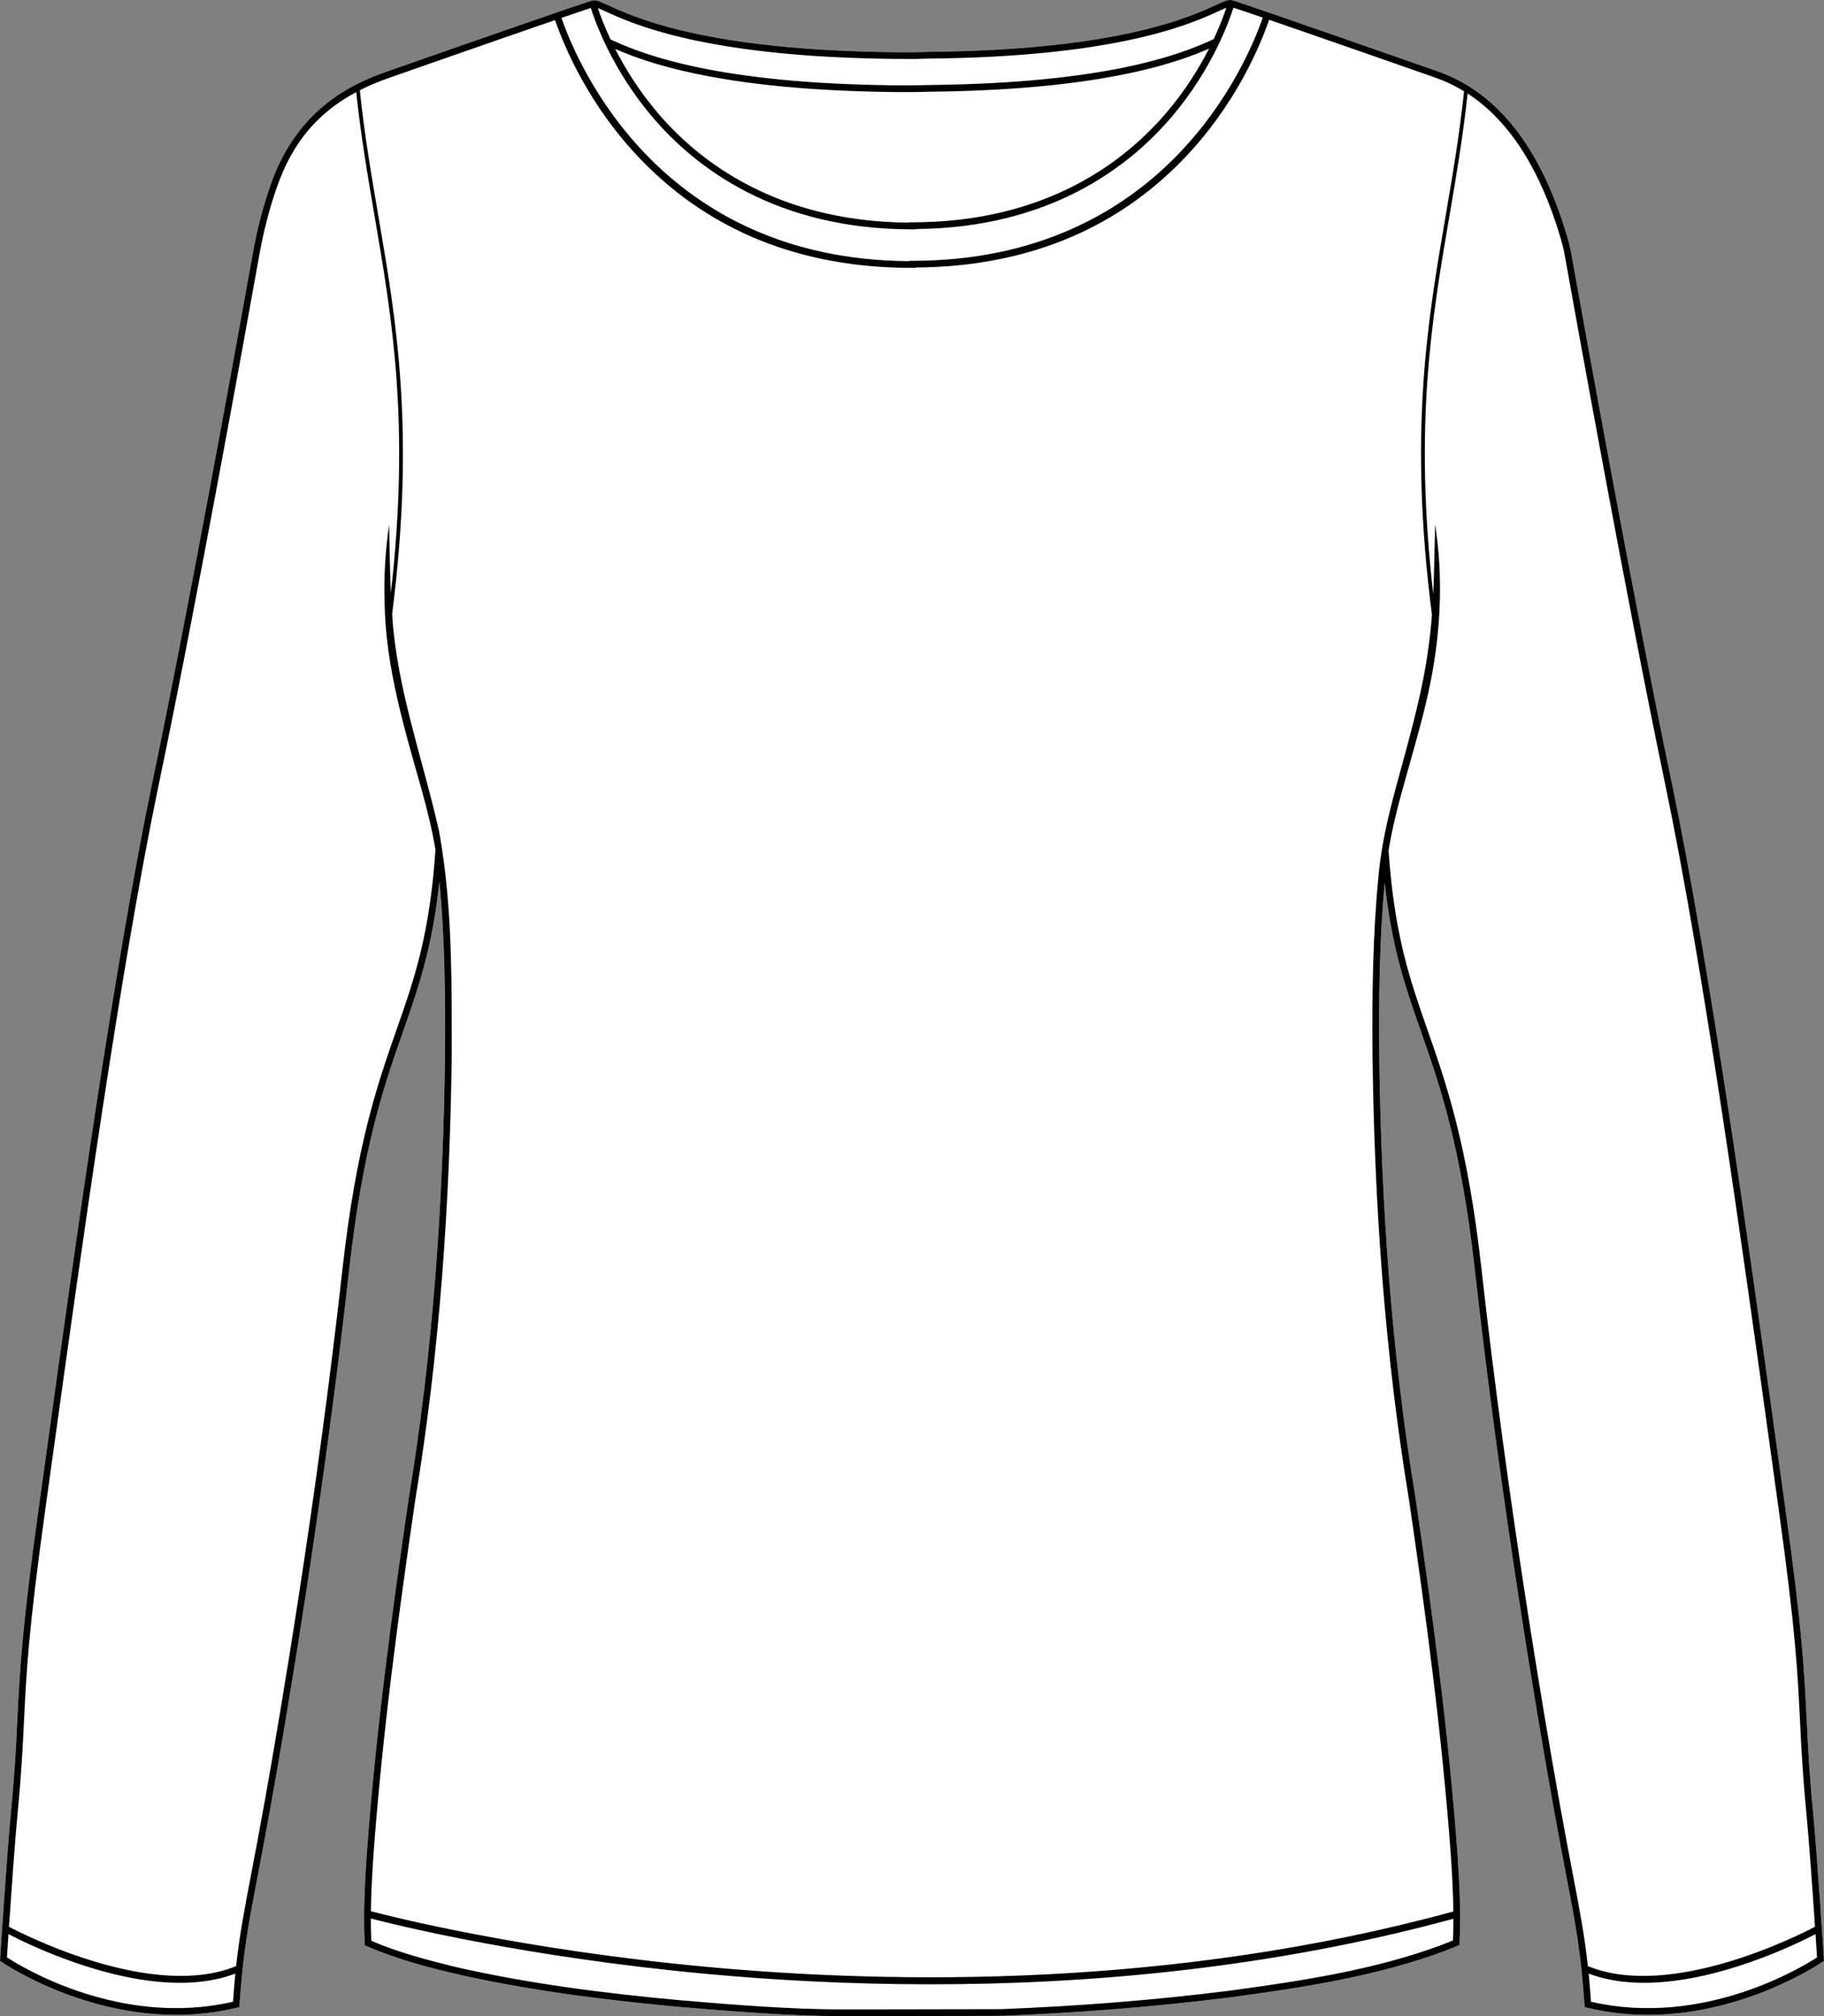
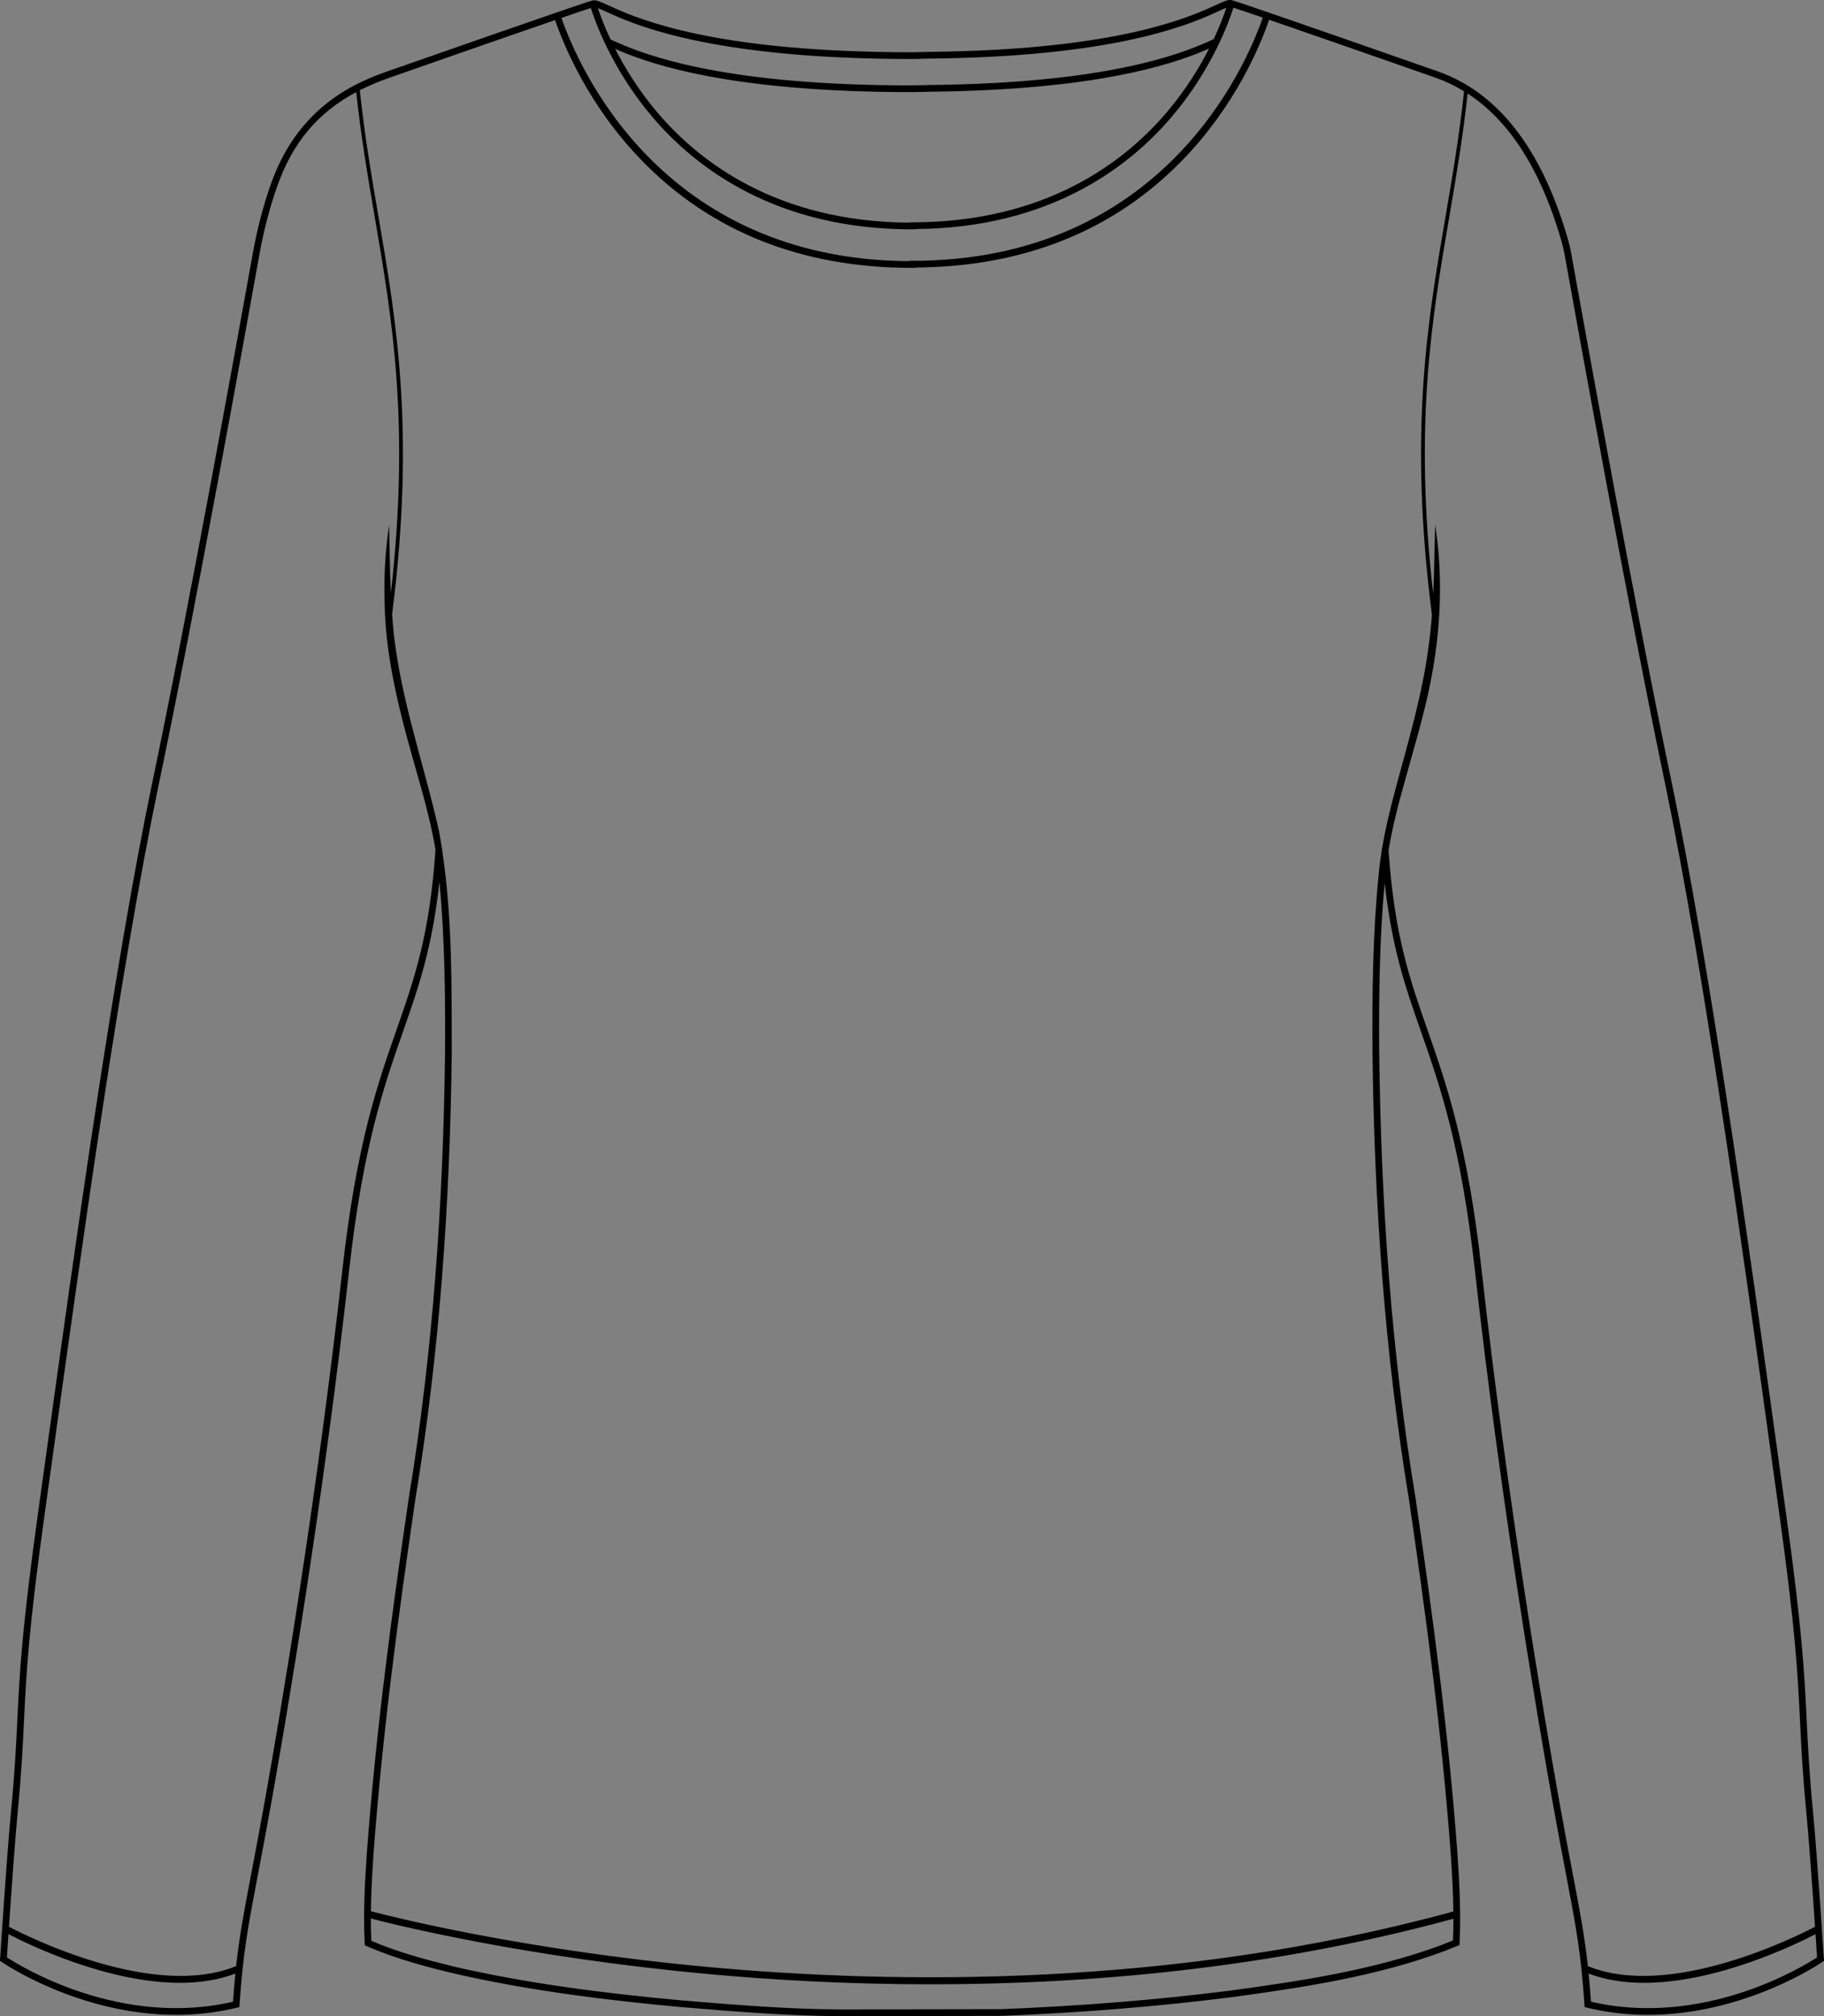
<svg xmlns="http://www.w3.org/2000/svg" id="Layer_2" viewBox="0 0 825.15 912.03">
  <rect x="0" y="0" width="825.15" height="912.03" fill="#808080" stroke="none" />
  <defs>
    <style>.cls-1{fill:#fff;}</style>
  </defs>
  <g id="Layer_1-2">
-     <path class="cls-1" d="M825.09,886.13l.06.85-.7.49c-.41.29-34.87,23.97-78.96,23.97-8.87,0-18.11-.96-27.56-3.25l-1.08-.27-.07-1.11c-1.58-23.52-3.85-35.4-8.36-59.06-1.74-9.13-3.72-19.49-6.13-32.95-6.62-37.02-23.29-134.54-35.1-240.37-6.25-56.06-15.84-83.43-24.29-107.58-7.03-20.06-13.23-37.78-16.5-67.54-2.37,25.73-2.66,51.66-2.46,77.51.82,67.26,5.45,134.53,16.44,200.94,7.82,53.33,14.99,106.8,18.94,160.59.9,13.52,1.65,26.99.96,40.57l-.04.94-.86.35-6.13,2.46c-30.77,11.4-63.57,16.35-95.95,20.76-34.62,4.4-69.44,7.09-104.3,8.47,0,0-.03-.76-.06-1.52v1.52l-72.46.13c-24.14-.11-48.36-2.1-72.4-4.11-33.08-3.03-66.21-7.13-98.69-14.29-14.78-3.37-29.5-7.19-43.51-13.28l-.86-.38-.04-.91c-.7-13.58.06-27.05.96-40.57,3.95-53.79,11.12-107.26,18.94-160.59,10.99-66.4,15.62-133.68,16.44-200.94.2-26.06-.1-52.21-2.52-78.15-3.25,30.06-9.48,47.86-16.55,68.04-8.46,24.15-18.04,51.52-24.29,107.58-11.82,105.86-28.49,203.37-35.11,240.37-2.41,13.46-4.38,23.82-6.12,32.95-4.52,23.66-6.78,35.54-8.36,59.06l-.07,1.11-1.09.27c-9.44,2.29-18.69,3.25-27.55,3.25-44.1,0-78.55-23.68-78.96-23.97l-.7-.49.05-.85c.03-.47,3.05-47.15,4.87-66.08,1.77-18.26,2.35-30.22,2.9-41.78,1.02-21.08,1.98-40.99,9.63-95.65,1.31-9.37,2.71-19.51,4.21-30.28,11.88-85.7,29.84-215.2,47.35-298.93,16.58-79.23,38.88-202.7,45.32-238.65,1.96-10.94,4.68-21.44,8.1-31.2,11.73-33.55,35.6-45.28,52.53-51.18,3.58-1.25,87.73-30.74,92.96-32.13,1.62-.44,3.56.45,7.41,2.22,11.03,5.06,40.34,18.5,114.28,20.81,4.88.16,9.94.27,15.03.32h.27c2.53.02,5.1.04,7.72.04,1.43,0,2.88-.05,4.28-.09,1.25-.04,2.49-.08,3.71-.09,5.03-.05,10.08-.16,15.03-.32,73.94-2.31,103.25-15.75,114.28-20.81,3.85-1.77,5.79-2.66,7.41-2.22,5.23,1.39,89.38,30.88,92.96,32.13,27.12,9.46,46.88,34.68,58.71,74.97.79,2.66,1.38,5.12,1.8,7.51,6.45,35.99,28.75,159.46,45.32,238.69,17.52,83.73,35.48,213.23,47.36,298.93,1.49,10.77,2.9,20.91,4.21,30.28,7.64,54.66,8.61,74.57,9.62,95.65.56,11.56,1.14,23.52,2.9,41.78,1.83,18.93,4.84,65.61,4.87,66.08Z" />
    <path d="M825.09,886.13c-.03-.47-3.04-47.15-4.87-66.08-1.76-18.26-2.34-30.22-2.9-41.78-1.01-21.08-1.98-40.99-9.62-95.65-1.31-9.37-2.72-19.51-4.21-30.28-11.88-85.7-29.84-215.2-47.36-298.93-16.57-79.23-38.87-202.7-45.32-238.69-.42-2.39-1.01-4.85-1.8-7.51-11.83-40.29-31.59-65.51-58.71-74.97-3.58-1.25-87.73-30.74-92.96-32.13-1.62-.44-3.56.45-7.41,2.22-11.03,5.06-40.34,18.5-114.28,20.81-4.95.16-10,.27-15.03.32-1.22.01-2.46.05-3.71.09-1.4.04-2.85.09-4.28.09-2.62,0-5.19-.02-7.72-.04h-.27c-5.09-.05-10.15-.16-15.03-.32-73.94-2.31-103.25-15.75-114.28-20.81-3.85-1.77-5.79-2.66-7.41-2.22-5.23,1.39-89.38,30.88-92.96,32.13-16.93,5.9-40.8,17.63-52.53,51.18-3.42,9.76-6.14,20.26-8.1,31.2-6.44,35.95-28.74,159.42-45.32,238.65-17.51,83.73-35.47,213.23-47.35,298.93-1.5,10.77-2.9,20.91-4.21,30.28-7.65,54.66-8.61,74.57-9.63,95.65-.55,11.56-1.13,23.52-2.9,41.78C3.1,838.98.08,885.66.05,886.13l-.05.85.7.49c.41.29,34.86,23.97,78.96,23.97,8.86,0,18.11-.96,27.55-3.25l1.09-.27.07-1.11c1.58-23.52,3.84-35.4,8.36-59.06,1.74-9.13,3.71-19.49,6.12-32.95,6.62-37,23.29-134.51,35.11-240.37,6.25-56.06,15.83-83.43,24.29-107.58,7.07-20.18,13.3-37.98,16.55-68.04,2.42,25.94,2.72,52.09,2.52,78.15-.82,67.26-5.45,134.54-16.44,200.94-7.82,53.33-14.99,106.8-18.94,160.59-.9,13.52-1.66,26.99-.96,40.57l.04.91.86.38c14.01,6.09,28.73,9.91,43.51,13.28,32.48,7.16,65.61,11.26,98.69,14.29,24.04,2.01,48.26,4,72.4,4.11l72.46-.13v-1.52c.03.76.06,1.52.06,1.52,34.86-1.38,69.68-4.07,104.3-8.47,32.38-4.41,65.18-9.36,95.95-20.76l6.13-2.46.86-.35.04-.94c.69-13.58-.06-27.05-.96-40.57-3.95-53.79-11.12-107.26-18.94-160.59-10.99-66.41-15.62-133.68-16.44-200.94-.2-25.85.09-51.78,2.46-77.51,3.27,29.76,9.47,47.48,16.5,67.54,8.45,24.15,18.04,51.52,24.29,107.58,11.81,105.83,28.48,203.35,35.1,240.37,2.41,13.46,4.39,23.82,6.13,32.95,4.51,23.66,6.78,35.54,8.36,59.06l.07,1.11,1.08.27c9.45,2.29,18.69,3.25,27.56,3.25,44.09,0,78.55-23.68,78.96-23.97l.7-.49-.06-.85ZM274.06,5.23c11.19,5.13,40.9,18.76,115.45,21.09,4.91.16,9.99.27,15.11.32h.27c2.53.02,5.11.04,7.74.04,1.48,0,2.95-.05,4.38-.1,1.22-.03,2.43-.07,3.64-.08,5.05-.05,10.13-.16,15.1-.32,74.55-2.33,104.26-15.96,115.44-21.09,1.28-.58,2.57-1.17,3.58-1.57-.9,2.76-2.71,7.8-5.71,14.18-11.31,5.2-40.55,18.16-113.41,20.44-4.55.15-9.47.25-15.03.32-1.21.01-2.43.04-3.66.08-4.09.12-8.3.09-12.31.06-5.59-.07-10.51-.17-15.04-.32-72.84-2.28-102.09-15.24-113.41-20.43-3-6.38-4.81-11.42-5.71-14.18,1.02.39,2.3.98,3.57,1.56ZM546.97,21.98c-4.33,8.5-10.55,18.7-19.2,28.87-19.29,22.68-54.92,49.72-115.14,49.72h-1.52v.14c-59.24-.45-94.42-27.17-113.54-49.62-8.68-10.19-14.93-20.44-19.27-28.97,13.5,5.93,44.04,17.09,111.21,19.19,4.55.16,9.49.26,15.11.33,2.62,0,5.29.02,8.01.02,1.49,0,2.96-.04,4.42-.08,1.21-.04,2.4-.08,3.6-.09,5.59-.06,10.53-.16,15.1-.32,67.19-2.1,97.72-13.27,111.22-19.19ZM267.28,3.62c1.83,5.82,9.51,27.72,27.89,49.34,19.7,23.17,56.08,50.79,117.46,50.79h1.52v-.14c60.46-.45,96.4-27.81,115.94-50.79,18.38-21.62,26.06-43.52,27.88-49.34,2.37.75,7.12,2.36,13.29,4.48-7.42,21.45-45,110.03-158.63,110.03h-1.52v.15c-112.42-.79-149.72-88.68-157.12-110.04,6.17-2.11,10.93-3.73,13.29-4.48ZM105.41,905.49c-51.01,11.85-96.14-16.04-102.27-20.04.11-1.64.36-5.46.7-10.53,8.99,4.68,44.55,22.03,77.6,22.03,8.7,0,17.21-1.22,25.03-4.18-.39,3.92-.74,8.09-1.06,12.72ZM179.38,465.85c-8.51,24.3-18.15,51.84-24.45,108.24-11.8,105.77-28.46,203.2-35.07,240.18-2.4,13.44-4.38,23.78-6.12,32.91-3.3,17.3-5.4,28.34-6.92,42.2-37.38,15.38-95.08-13.75-102.76-17.79,1.05-15.43,2.72-39.09,3.89-51.25,1.77-18.33,2.35-30.33,2.91-41.92,1.01-21.02,1.97-40.86,9.6-95.38,1.31-9.37,2.71-19.51,4.21-30.28,11.88-85.66,29.83-215.1,47.32-298.73,16.58-79.27,38.89-202.77,45.33-238.74,1.93-10.78,4.61-21.12,7.98-30.73,6.93-19.83,18.25-33.51,35.85-42.89,2.14,20.09,5.32,38.66,8.4,56.63,7.87,45.94,15.98,93.38,7.27,170.06-.48-10.32-.56-20.69-.79-31-1.69,11.66-2.45,23.62-2.04,35.4.47,28.88,8.92,56.82,16.72,84.33,2.5,9.04,4.75,18.09,6.3,27.29-2.64,38.66-9.59,58.51-17.63,81.47ZM657.29,877.77c-1.66.67-5.14,2.07-5.14,2.07-30.55,11.3-63.07,16.2-95.23,20.58-34.52,4.39-69.26,7.07-104.02,8.44-1.31,0-72.37.13-72.37.13-24.05-.1-48.21-2.09-72.17-4.1-34.46-3.14-68.95-7.48-102.7-15.21-12.77-3.14-25.66-6.55-37.69-11.75-.15-3.35-.22-6.71-.21-10.08,11.24,2.93,69.87,17.5,152.34,25.1,29.12,2.69,63.34,4.67,100.94,4.67,70.81,0,153.54-7.04,236.47-29.67,0,3.28-.07,6.56-.22,9.82ZM625.17,384.2h-.09c0,.14,0,.27.02.4-.61,3.77-1.12,7.55-1.45,11.35-2.66,26.9-2.95,53.91-2.75,80.9.82,67.38,5.47,134.84,16.48,201.36,7.8,53.24,14.96,106.66,18.91,160.34.58,8.67,1.09,17.4,1.19,26.12-126.74,34.73-253.15,32.85-337.02,25.13-84.49-7.79-143.86-22.9-152.68-25.23.11-8.63.62-17.28,1.19-25.88,3.95-53.68,11.11-107.1,18.91-160.34,11.01-66.52,15.66-133.98,16.48-201.37-.03-30.78.29-61.83-4.32-92.35,0-.14.02-.28.03-.42h-.09c-.42-2.76-.87-5.51-1.37-8.25-7.34-32.71-19.16-64.49-21.22-98.15,10.5-82.4,2.04-131.92-6.17-179.8-3.11-18.14-6.32-36.89-8.45-57.19,4.07-2.06,8.45-3.92,13.2-5.57.64-.23,48.33-16.94,75.14-26.16,4.1,11.88,15.33,38.93,39.19,63.48,31.33,32.26,72.49,48.61,122.33,48.61h1.52v-.16c49.14-.33,89.78-16.67,120.79-48.58,23.87-24.57,35.11-51.62,39.2-63.49,26.81,9.22,74.51,25.93,75.16,26.16,4.56,1.59,8.9,3.66,13.03,6.19-2.14,20.11-5.32,38.71-8.4,56.71-8.22,47.95-16.7,97.53-6.14,180.13-.36,4.78-.85,9.55-1.52,14.31-2.81,21.69-9.08,42.55-14.75,63.68-2.49,9.23-4.79,18.61-6.35,28.07ZM711.4,847.18c-1.74-9.13-3.71-19.47-6.11-32.91-6.62-36.99-23.28-134.44-35.08-240.18-6.29-56.4-15.94-83.94-24.45-108.24-8.01-22.89-14.94-42.69-17.6-81.11,1.54-9.38,3.8-18.59,6.37-27.8,4.14-15.21,9.82-33.66,12.73-48.98,4.58-23.21,5.61-47.35,1.97-70.74-.28,10.56-.37,21.06-.86,31.52-8.78-76.9-.65-124.42,7.23-170.44,3.05-17.78,6.18-36.15,8.33-56,18.75,12.18,32.9,34.21,42.17,65.76.75,2.56,1.31,4.92,1.73,7.23,6.44,35.97,28.74,159.47,45.33,238.74,17.49,83.63,35.44,213.07,47.32,298.73,1.49,10.77,2.9,20.91,4.21,30.28,7.63,54.52,8.58,74.36,9.6,95.38.56,11.59,1.14,23.59,2.91,41.92,1.17,12.16,2.84,35.82,3.88,51.25-7.68,4.04-65.38,33.18-102.76,17.79-1.51-13.86-3.61-24.9-6.92-42.2ZM719.73,905.49c-.32-4.63-.67-8.8-1.05-12.72,7.81,2.96,16.33,4.18,25.03,4.18,33.05,0,68.61-17.35,77.6-22.03.34,5.07.59,8.89.69,10.53-6.12,4-51.25,31.89-102.27,20.04Z" />
  </g>
</svg>